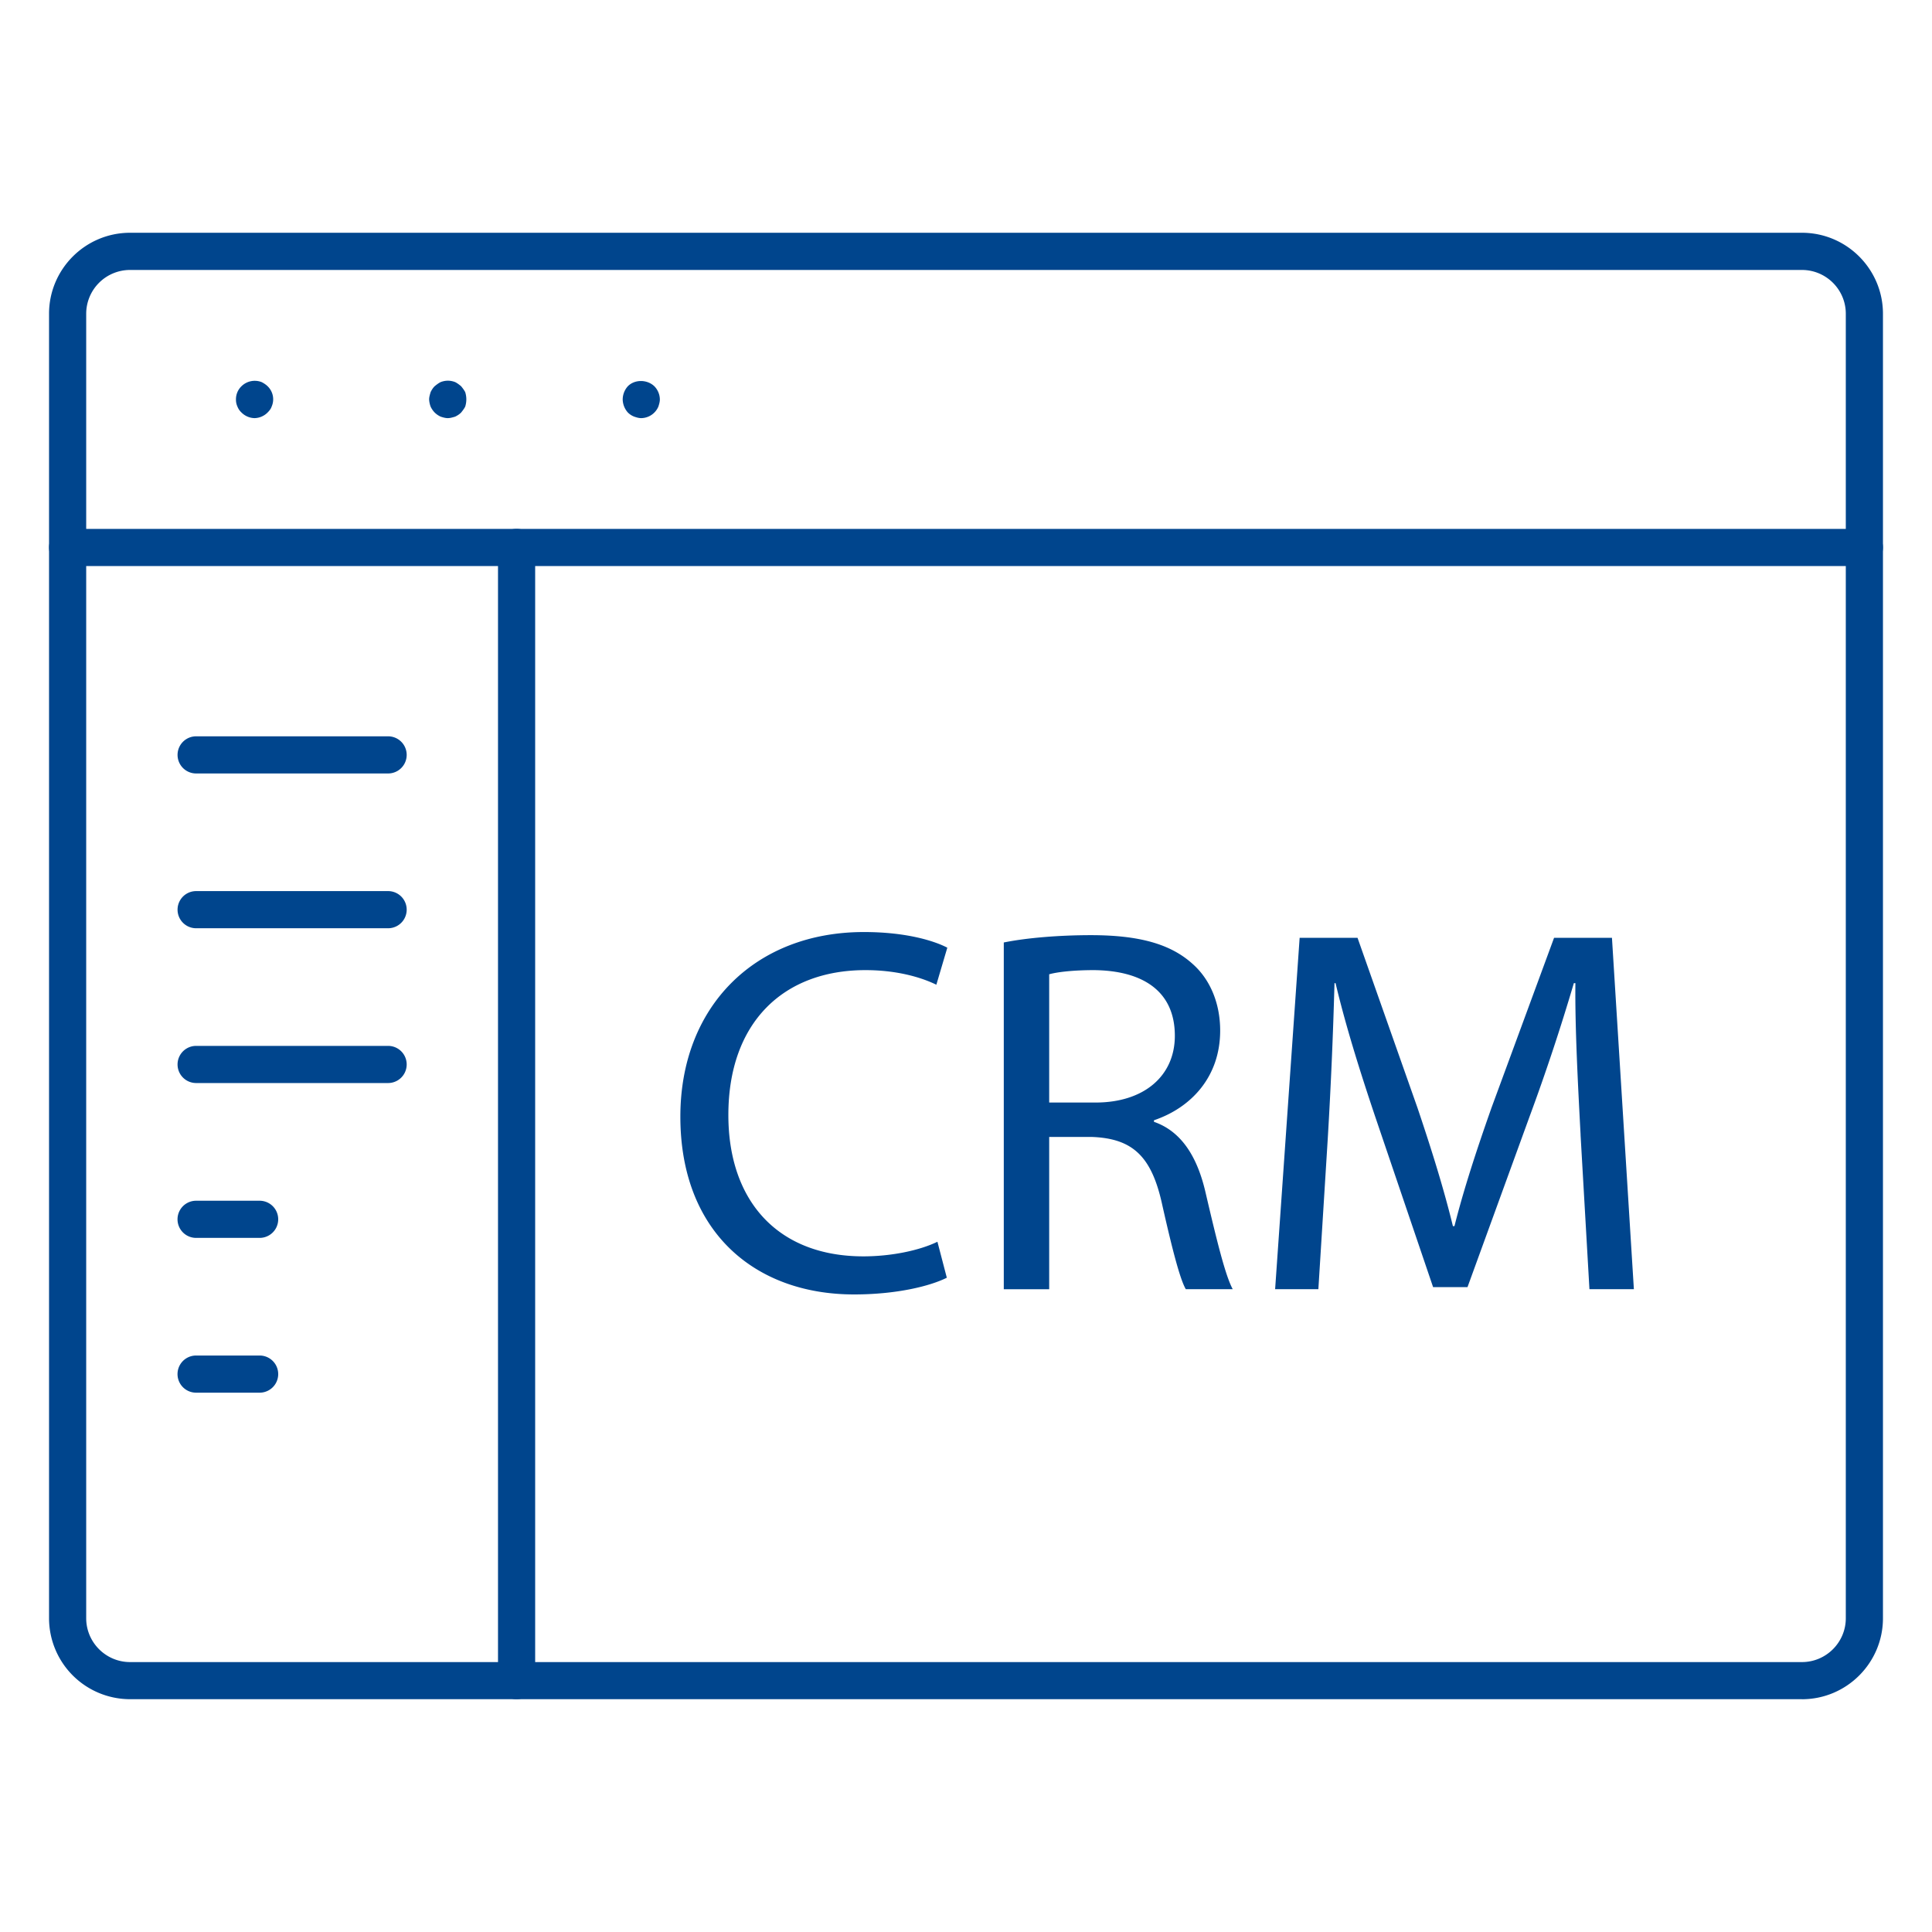
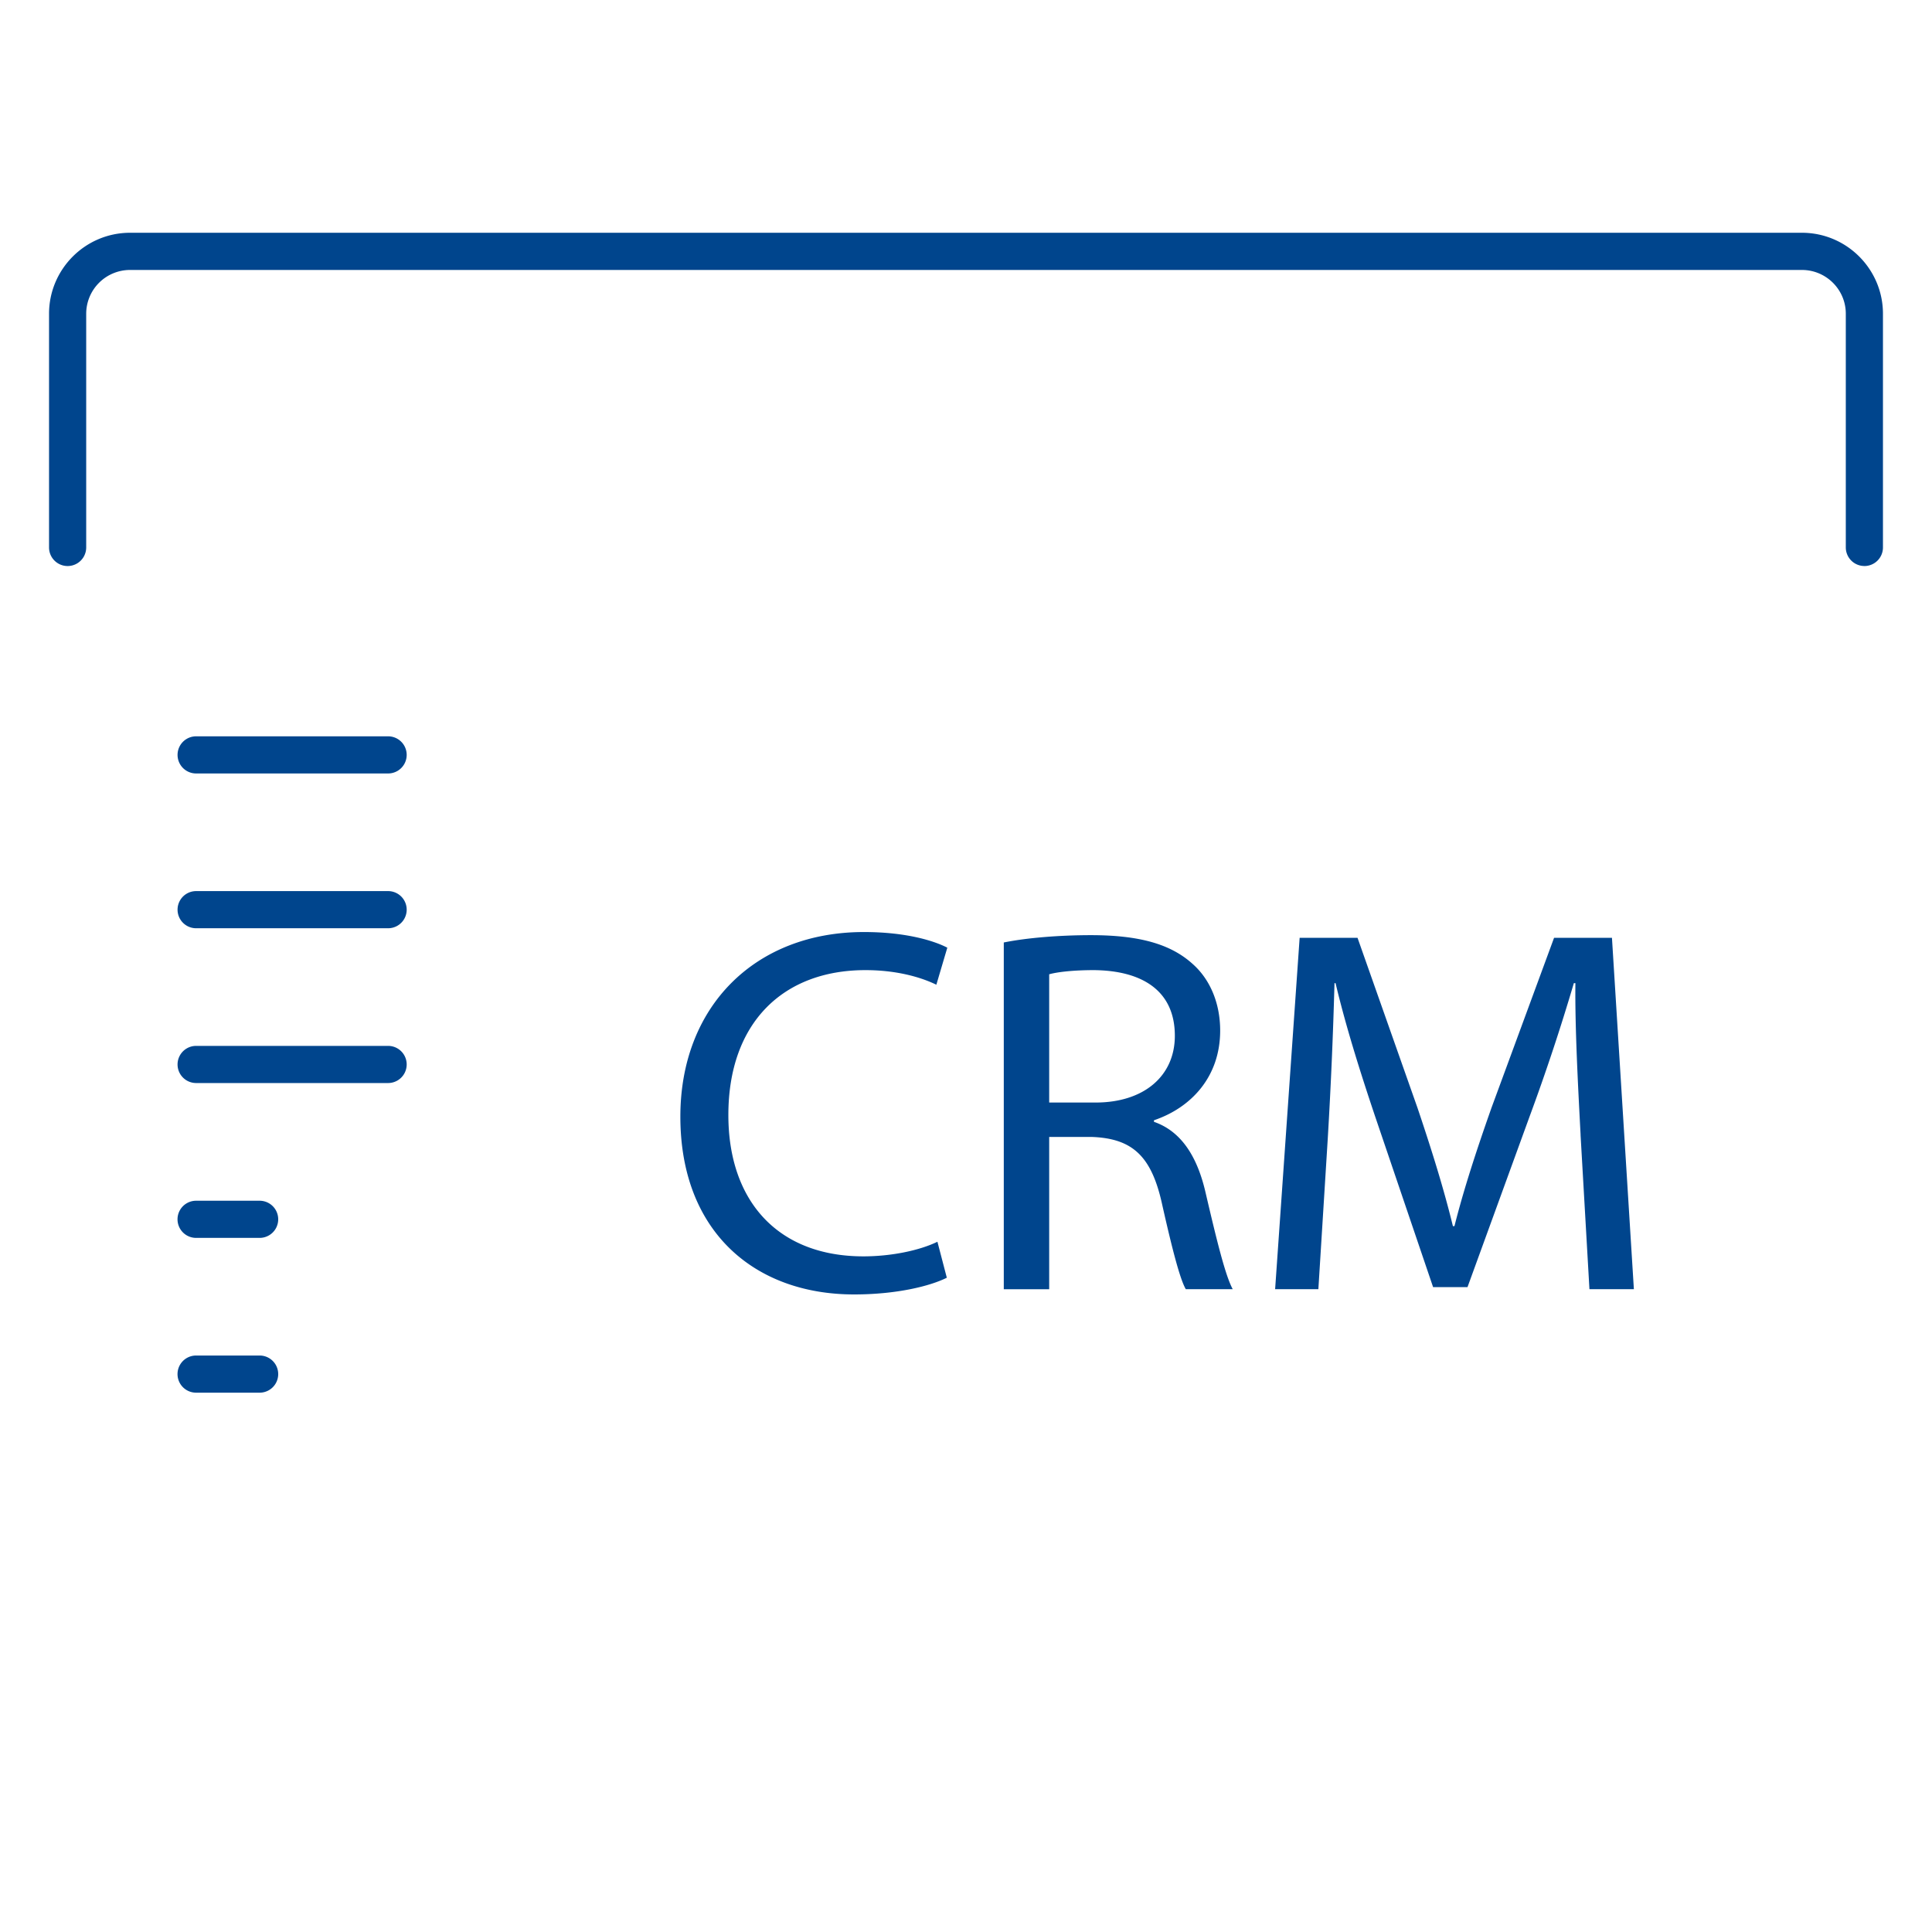
<svg xmlns="http://www.w3.org/2000/svg" id="SvgjsSvg1132" width="288" height="288" version="1.1">
  <defs id="SvgjsDefs1133" />
  <g id="SvgjsG1134">
    <svg id="Layer_1" x="0" y="0" version="1.1" viewBox="0 0 52 52" xml:space="preserve" width="288" height="288">
-       <path d="M48.5 45.734h-45a2.182 2.182 0 0 1-2.18-2.179v-28.82a.5.5 0 0 1 .5-.5h48.36a.5.5 0 0 1 .5.5v28.82c0 1.202-.978 2.18-2.18 2.18zm-46.18-30.5v28.321c0 .65.53 1.18 1.18 1.18h45c.65 0 1.18-.53 1.18-1.18v-28.32H2.32z" fill="#00458d" class="color000 svgShape" />
      <path d="M50.18 15.234a.5.5 0 0 1-.5-.5v-6.29c0-.65-.53-1.178-1.18-1.178h-45a1.18 1.18 0 0 0-1.18 1.179v6.29a.5.5 0 1 1-1 0v-6.29c0-1.202.978-2.18 2.18-2.18h45c1.202 0 2.18.978 2.18 2.18v6.29a.5.5 0 0 1-.5.5zM10.446 20.818H5.279a.5.5 0 1 1 0-1h5.167a.5.5 0 1 1 0 1zM10.446 24.984H5.279a.5.5 0 1 1 0-1h5.167a.5.5 0 1 1 0 1zM10.446 29.15H5.279a.5.5 0 1 1 0-1h5.167a.5.5 0 1 1 0 1zM6.988 33.318h-1.71a.5.5 0 1 1 0-1h1.71a.5.5 0 1 1 0 1zM6.988 37.484h-1.71a.5.5 0 1 1 0-1h1.71a.5.5 0 1 1 0 1zM25.484 34.39c-.45.225-1.348.45-2.498.45-2.667 0-4.674-1.685-4.674-4.786 0-2.961 2.007-4.968 4.94-4.968 1.18 0 1.923.253 2.245.421l-.295.997c-.462-.225-1.122-.393-1.908-.393-2.217 0-3.69 1.417-3.69 3.9 0 2.316 1.333 3.804 3.634 3.804.744 0 1.502-.155 1.993-.393l.253.969zM27.017 25.367c.618-.126 1.501-.197 2.344-.197 1.306 0 2.147.24 2.736.772.478.421.744 1.067.744 1.796 0 1.25-.786 2.077-1.782 2.414v.042c.73.253 1.165.927 1.39 1.909.308 1.32.533 2.231.73 2.596h-1.263c-.156-.267-.366-1.08-.632-2.26-.281-1.305-.786-1.796-1.895-1.838h-1.15V34.7h-1.222v-9.332zm1.222 4.308h1.248c1.305 0 2.134-.716 2.134-1.796 0-1.22-.885-1.755-2.176-1.768-.59 0-1.01.056-1.206.112v3.452zM42.542 30.545c-.07-1.319-.154-2.905-.14-4.083h-.042a56.388 56.388 0 0 1-1.192 3.592l-1.67 4.589h-.926l-1.53-4.505c-.45-1.333-.829-2.554-1.095-3.676h-.029a127.85 127.85 0 0 1-.181 4.181l-.253 4.056H34.32l.66-9.458h1.558l1.613 4.574c.393 1.165.715 2.204.954 3.186h.042c.24-.954.576-1.993.997-3.186l1.684-4.574h1.558l.59 9.458H42.78l-.239-4.154z" fill="#00458d" class="color000 svgShape" />
-       <path d="M6.851 11.254a.51.51 0 0 1-.35-.15.425.425 0 0 1-.11-.16.443.443 0 0 1-.04-.19.486.486 0 0 1 .15-.36.51.51 0 0 1 .54-.11c.06.03.12.07.16.11a.487.487 0 0 1 .11.55c-.02.06-.06.11-.11.16a.51.51 0 0 1-.35.15zM12.05 11.254c-.06 0-.13-.02-.19-.04a.563.563 0 0 1-.16-.11.578.578 0 0 1-.11-.16.664.664 0 0 1-.04-.19c0-.07.02-.13.04-.2.03-.06.06-.11.11-.16.05-.04.1-.08.16-.11.13-.05.26-.05.39 0 .061.03.11.07.16.11.04.05.08.1.111.16a.644.644 0 0 1 0 .39c-.03.06-.07.11-.11.16-.05.05-.1.08-.16.11-.07.02-.13.04-.2.04zM17.26 11.254c-.07 0-.13-.02-.19-.04a.494.494 0 0 1-.17-.11.544.544 0 0 1-.14-.35.537.537 0 0 1 .14-.36c.19-.19.52-.18.71 0 .09.09.15.22.15.36 0 .06-.02.13-.04.19a.51.51 0 0 1-.46.31zM13.904 45.734a.5.5 0 0 1-.5-.5v-30.5a.5.5 0 1 1 1 0v30.5a.5.5 0 0 1-.5.5z" fill="#00458d" class="color000 svgShape" />
    </svg>
  </g>
</svg>